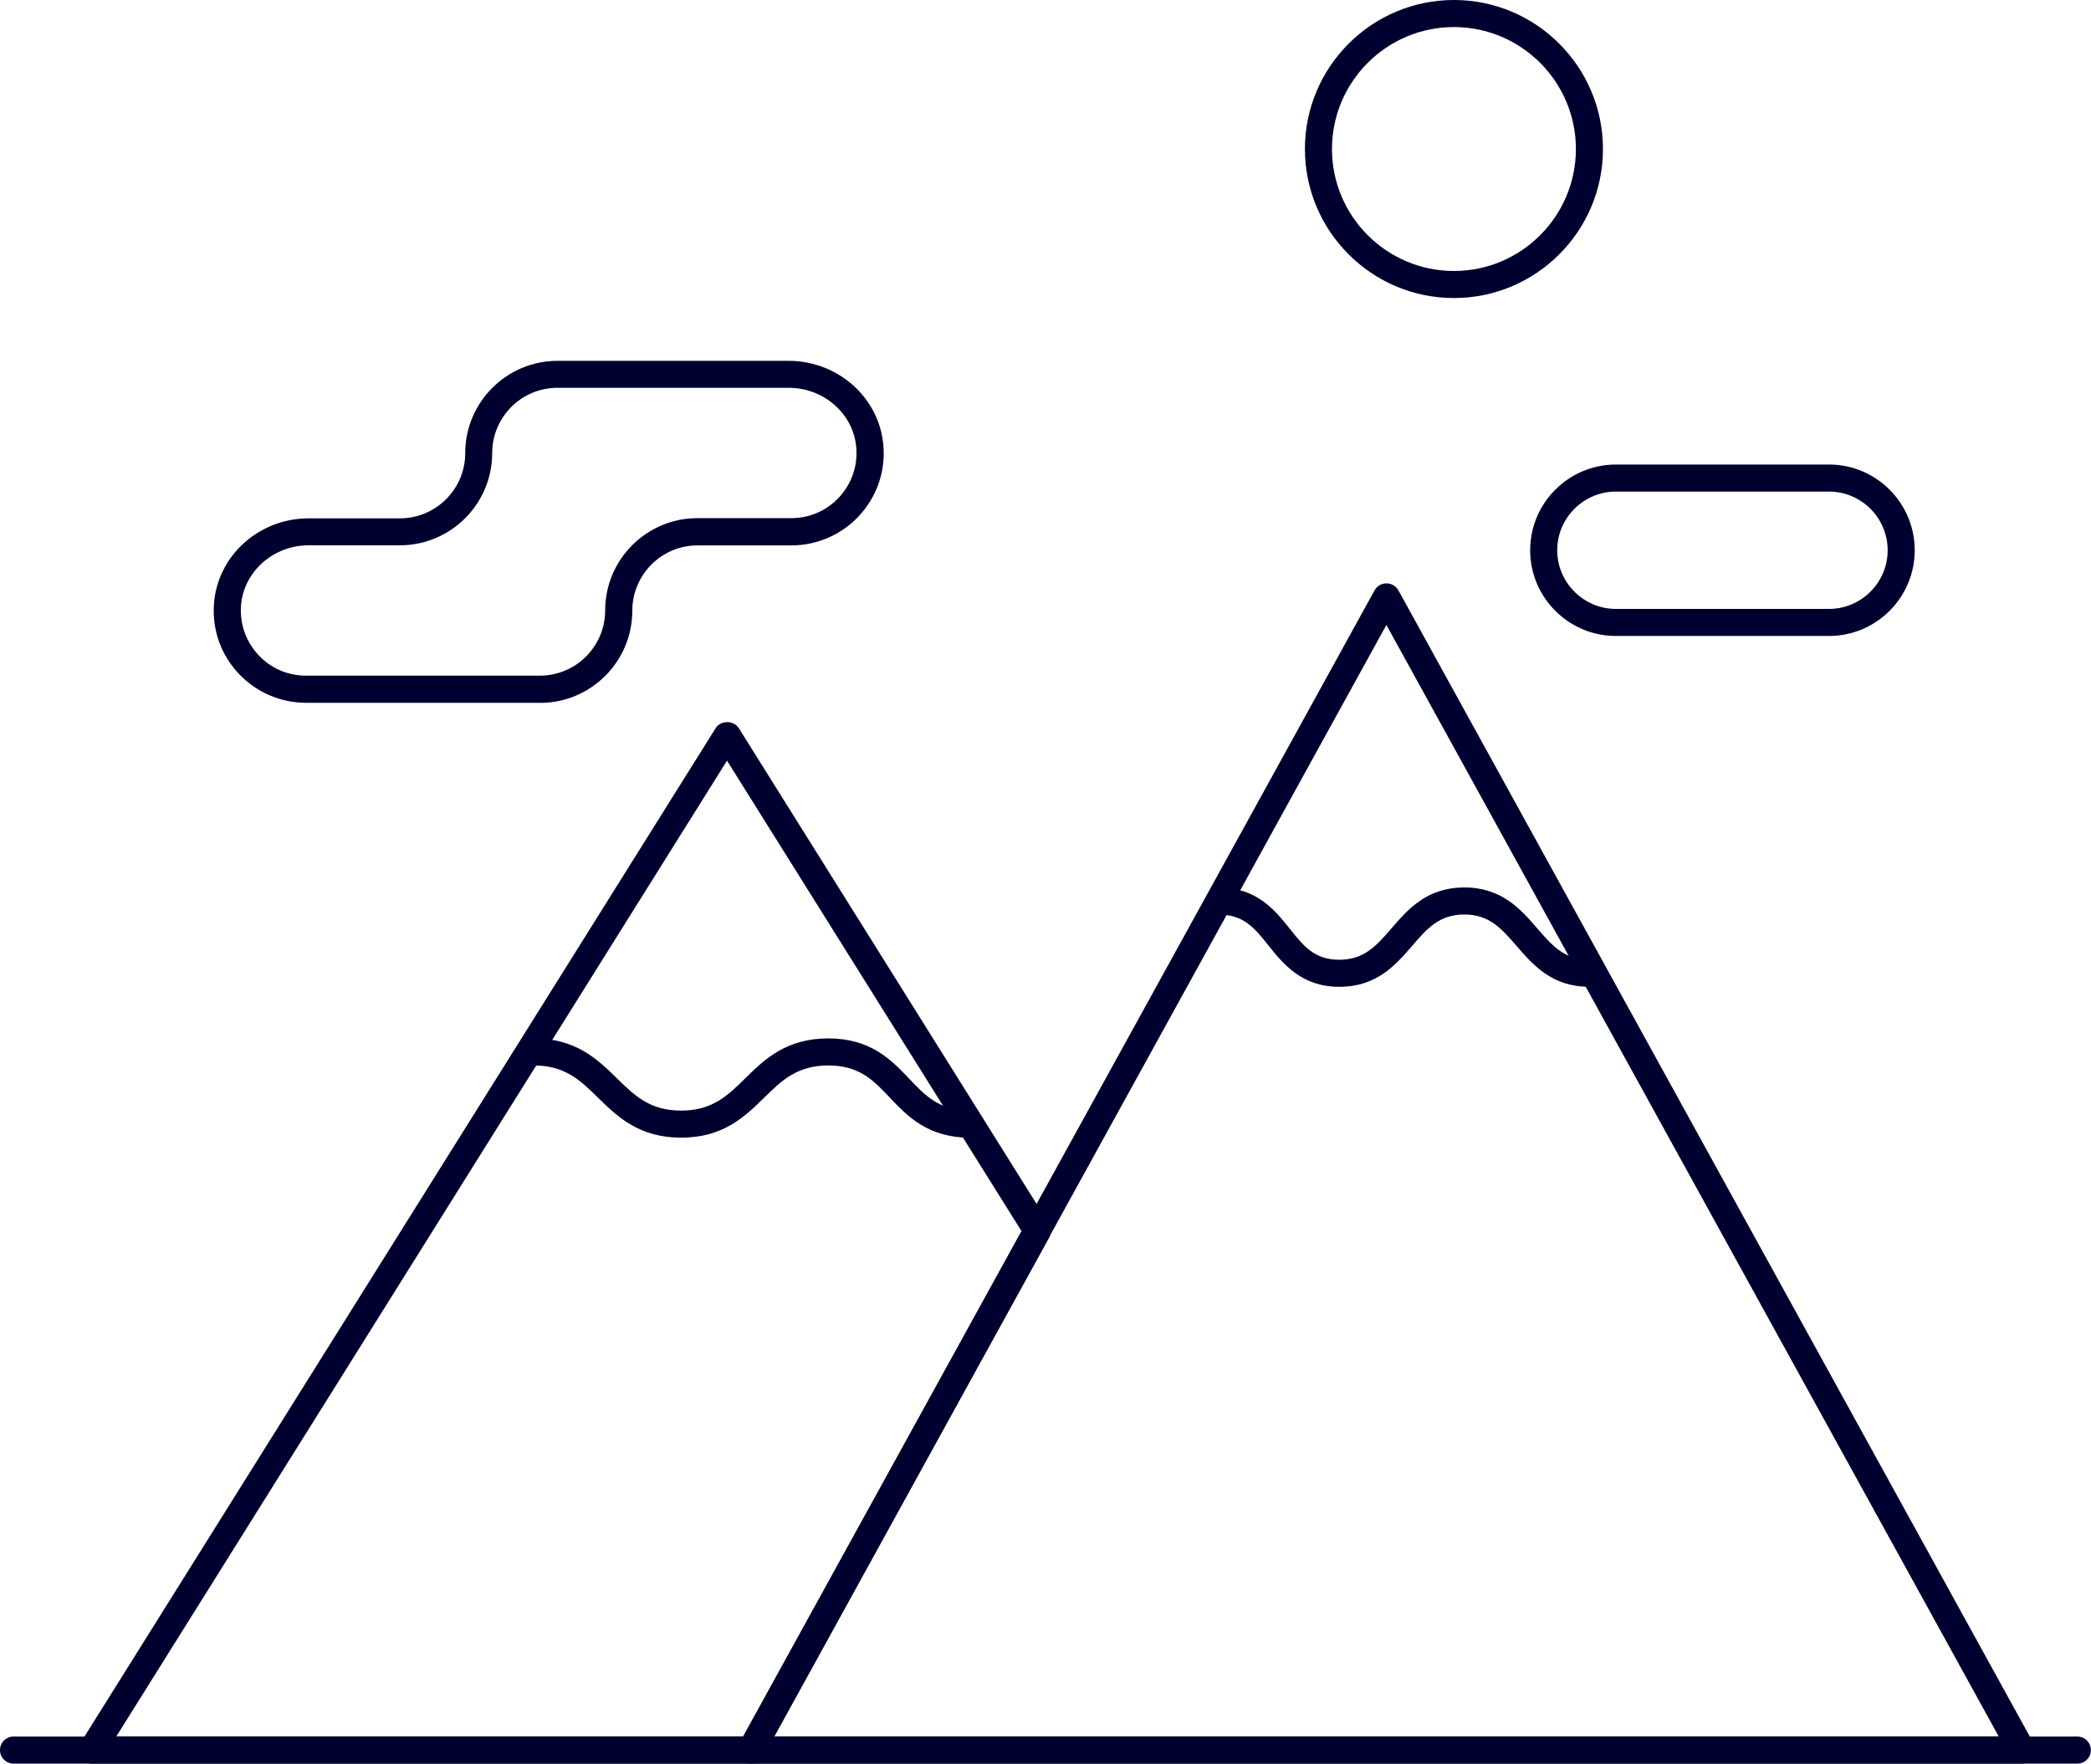
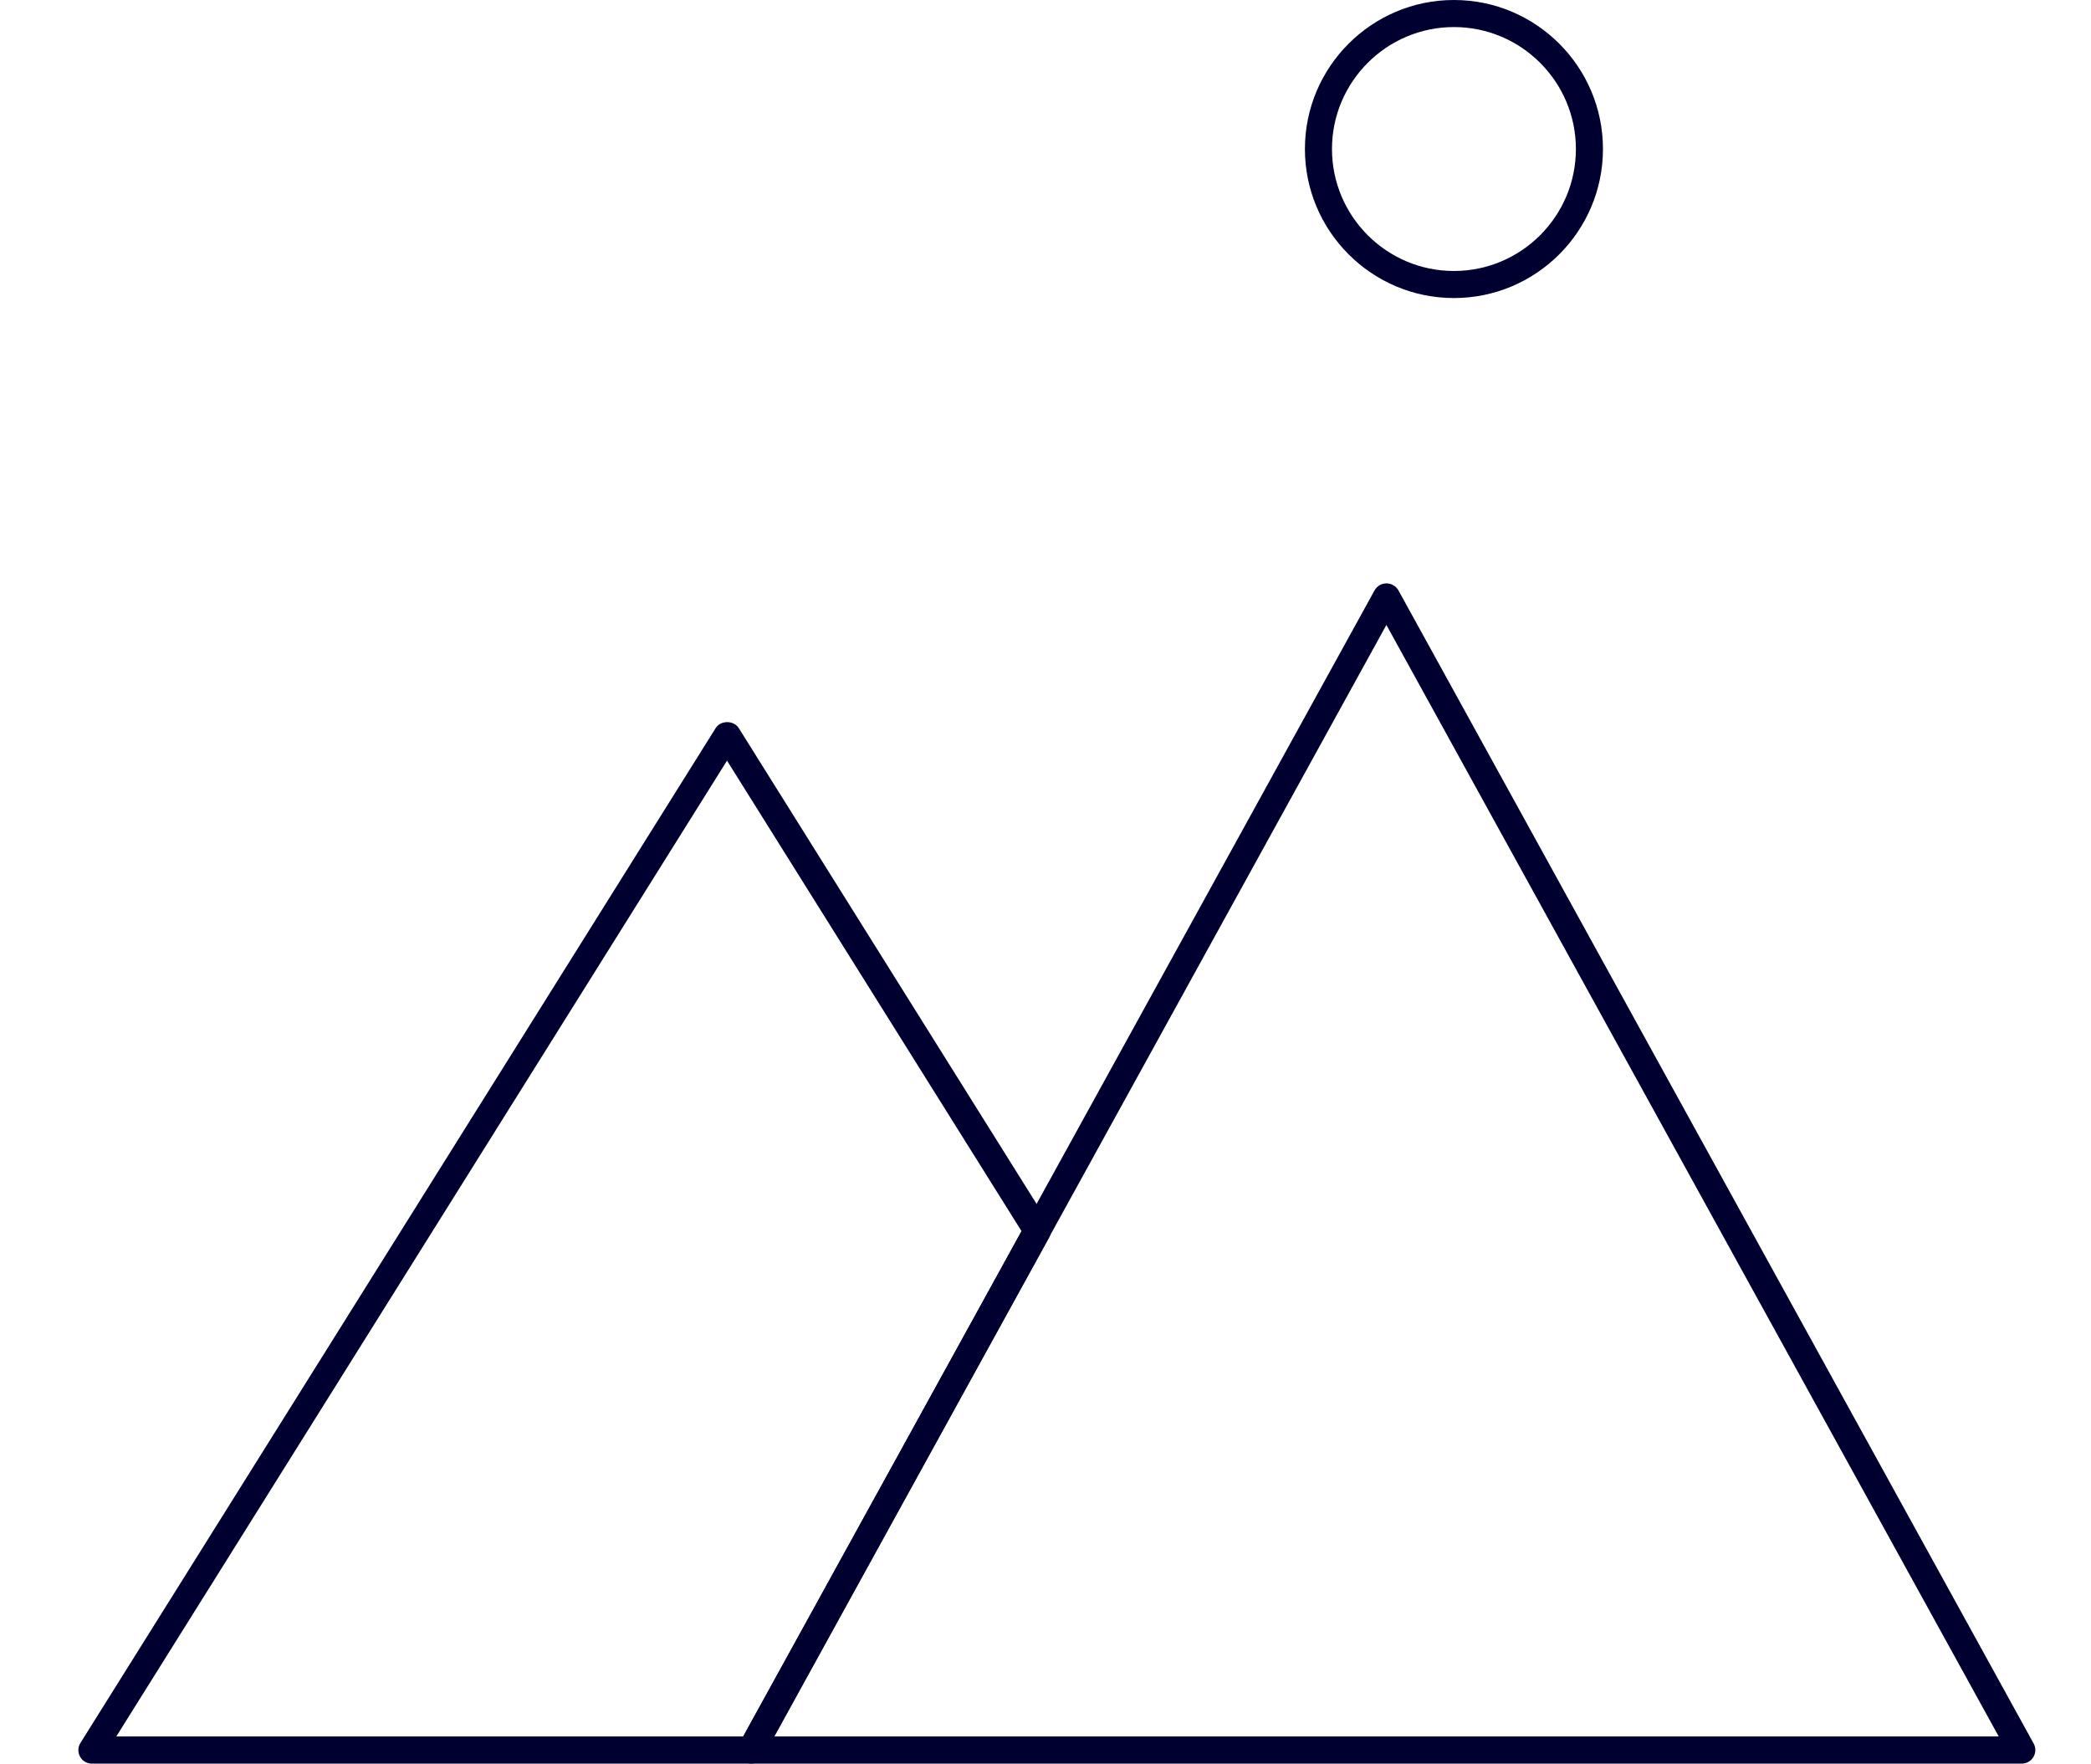
<svg xmlns="http://www.w3.org/2000/svg" id="uuid-c502e893-29fc-4010-bda8-6850e2da53d2" viewBox="0 0 207.11 174.68">
  <defs>
    <style>.uuid-aefa8056-5dfb-466d-a84a-edc8bddb1dbf{fill:#000030;stroke-width:0px;}</style>
  </defs>
  <g id="uuid-9ae578e9-6622-4bd0-a56d-09e6d573b32d">
-     <path class="uuid-aefa8056-5dfb-466d-a84a-edc8bddb1dbf" d="M205.77,174.68H1.34c-.74,0-1.34-.6-1.34-1.34s.6-1.34,1.34-1.34h204.42c.74,0,1.34.6,1.34,1.34s-.6,1.34-1.34,1.34Z" />
    <path class="uuid-aefa8056-5dfb-466d-a84a-edc8bddb1dbf" d="M200.24,174.68h-125.83c-.47,0-.91-.25-1.16-.66-.24-.41-.25-.91-.02-1.33l62.92-114.22c.24-.43.69-.69,1.18-.69s.94.27,1.18.69l62.92,114.22c.23.42.22.92-.02,1.33-.24.41-.68.66-1.16.66ZM76.68,171.99h121.29l-60.65-110.09-60.65,110.09Z" />
    <path class="uuid-aefa8056-5dfb-466d-a84a-edc8bddb1dbf" d="M74.41,174.68H9.1c-.49,0-.94-.26-1.17-.69-.24-.43-.22-.95.04-1.36l62.92-100.52c.49-.78,1.78-.78,2.28,0l30.72,49.08c.26.41.27.93.04,1.36l-28.33,51.44c-.24.43-.69.69-1.18.69ZM11.52,171.99h62.09l27.57-50.05-29.17-46.6L11.52,171.99Z" />
-     <path class="uuid-aefa8056-5dfb-466d-a84a-edc8bddb1dbf" d="M157.43,97.74c-3.71,0-5.57-2.15-7.21-4.04-1.51-1.74-2.7-3.12-5.18-3.12s-3.68,1.37-5.18,3.12c-1.64,1.89-3.5,4.04-7.21,4.04s-5.55-2.26-7-4.08c-1.37-1.72-2.45-3.07-4.9-3.07-.74,0-1.34-.6-1.34-1.34s.6-1.34,1.34-1.34c3.74,0,5.55,2.26,7,4.08,1.37,1.72,2.45,3.07,4.9,3.07s3.68-1.37,5.18-3.12c1.64-1.89,3.5-4.04,7.21-4.04s5.57,2.15,7.21,4.04c1.51,1.74,2.7,3.12,5.18,3.12.74,0,1.34.6,1.34,1.34s-.6,1.34-1.34,1.34Z" />
-     <path class="uuid-aefa8056-5dfb-466d-a84a-edc8bddb1dbf" d="M96.13,112.69c-4.22,0-6.24-2.12-8.02-4-1.61-1.7-3-3.16-6.07-3.16s-4.61,1.48-6.35,3.19c-1.89,1.86-4.04,3.96-8.23,3.96s-6.34-2.11-8.23-3.96c-1.75-1.71-3.25-3.19-6.35-3.19-.74,0-1.34-.6-1.34-1.34s.6-1.34,1.34-1.34c4.19,0,6.34,2.11,8.23,3.96,1.75,1.71,3.25,3.19,6.35,3.19s4.61-1.48,6.35-3.19c1.89-1.86,4.04-3.96,8.23-3.96s6.24,2.12,8.02,4c1.61,1.7,3,3.16,6.07,3.16.74,0,1.34.6,1.34,1.34s-.6,1.34-1.34,1.34Z" />
-     <path class="uuid-aefa8056-5dfb-466d-a84a-edc8bddb1dbf" d="M53.48,69.61h-23.17c-2.52,0-4.95-1.05-6.67-2.89-1.75-1.86-2.62-4.3-2.45-6.85.31-4.79,4.43-8.53,9.39-8.53h9.04c3.56,0,6.46-2.9,6.46-6.46,0-5.04,4.1-9.14,9.14-9.14h22.9c4.95,0,9.08,3.75,9.39,8.53.17,2.56-.71,4.99-2.45,6.86-1.72,1.84-4.15,2.89-6.67,2.89h-9.3c-3.56,0-6.46,2.9-6.46,6.46,0,5.04-4.1,9.14-9.14,9.14ZM30.58,54.01c-3.54,0-6.49,2.65-6.71,6.02-.12,1.81.5,3.53,1.73,4.85,1.23,1.32,2.91,2.04,4.71,2.04h23.17c3.56,0,6.46-2.9,6.46-6.46,0-5.04,4.1-9.14,9.14-9.14h9.3c1.8,0,3.48-.73,4.71-2.04,1.23-1.32,1.85-3.04,1.73-4.85-.22-3.38-3.17-6.02-6.71-6.02h-22.9c-3.56,0-6.46,2.9-6.46,6.46,0,5.04-4.1,9.14-9.14,9.14h-9.04Z" />
-     <path class="uuid-aefa8056-5dfb-466d-a84a-edc8bddb1dbf" d="M181.16,62.99h-21.11c-4.68,0-8.49-3.81-8.49-8.49s3.81-8.49,8.49-8.49h21.11c4.68,0,8.49,3.81,8.49,8.49s-3.81,8.49-8.49,8.49ZM160.05,48.69c-3.2,0-5.81,2.61-5.81,5.81s2.61,5.81,5.81,5.81h21.11c3.2,0,5.81-2.61,5.81-5.81s-2.61-5.81-5.81-5.81h-21.11Z" />
    <path class="uuid-aefa8056-5dfb-466d-a84a-edc8bddb1dbf" d="M144.01,29.52c-8.14,0-14.76-6.62-14.76-14.76s6.62-14.76,14.76-14.76,14.76,6.62,14.76,14.76-6.62,14.76-14.76,14.76ZM144.01,2.68c-6.66,0-12.08,5.42-12.08,12.08s5.42,12.08,12.08,12.08,12.08-5.42,12.08-12.08-5.42-12.08-12.08-12.08Z" />
  </g>
</svg>